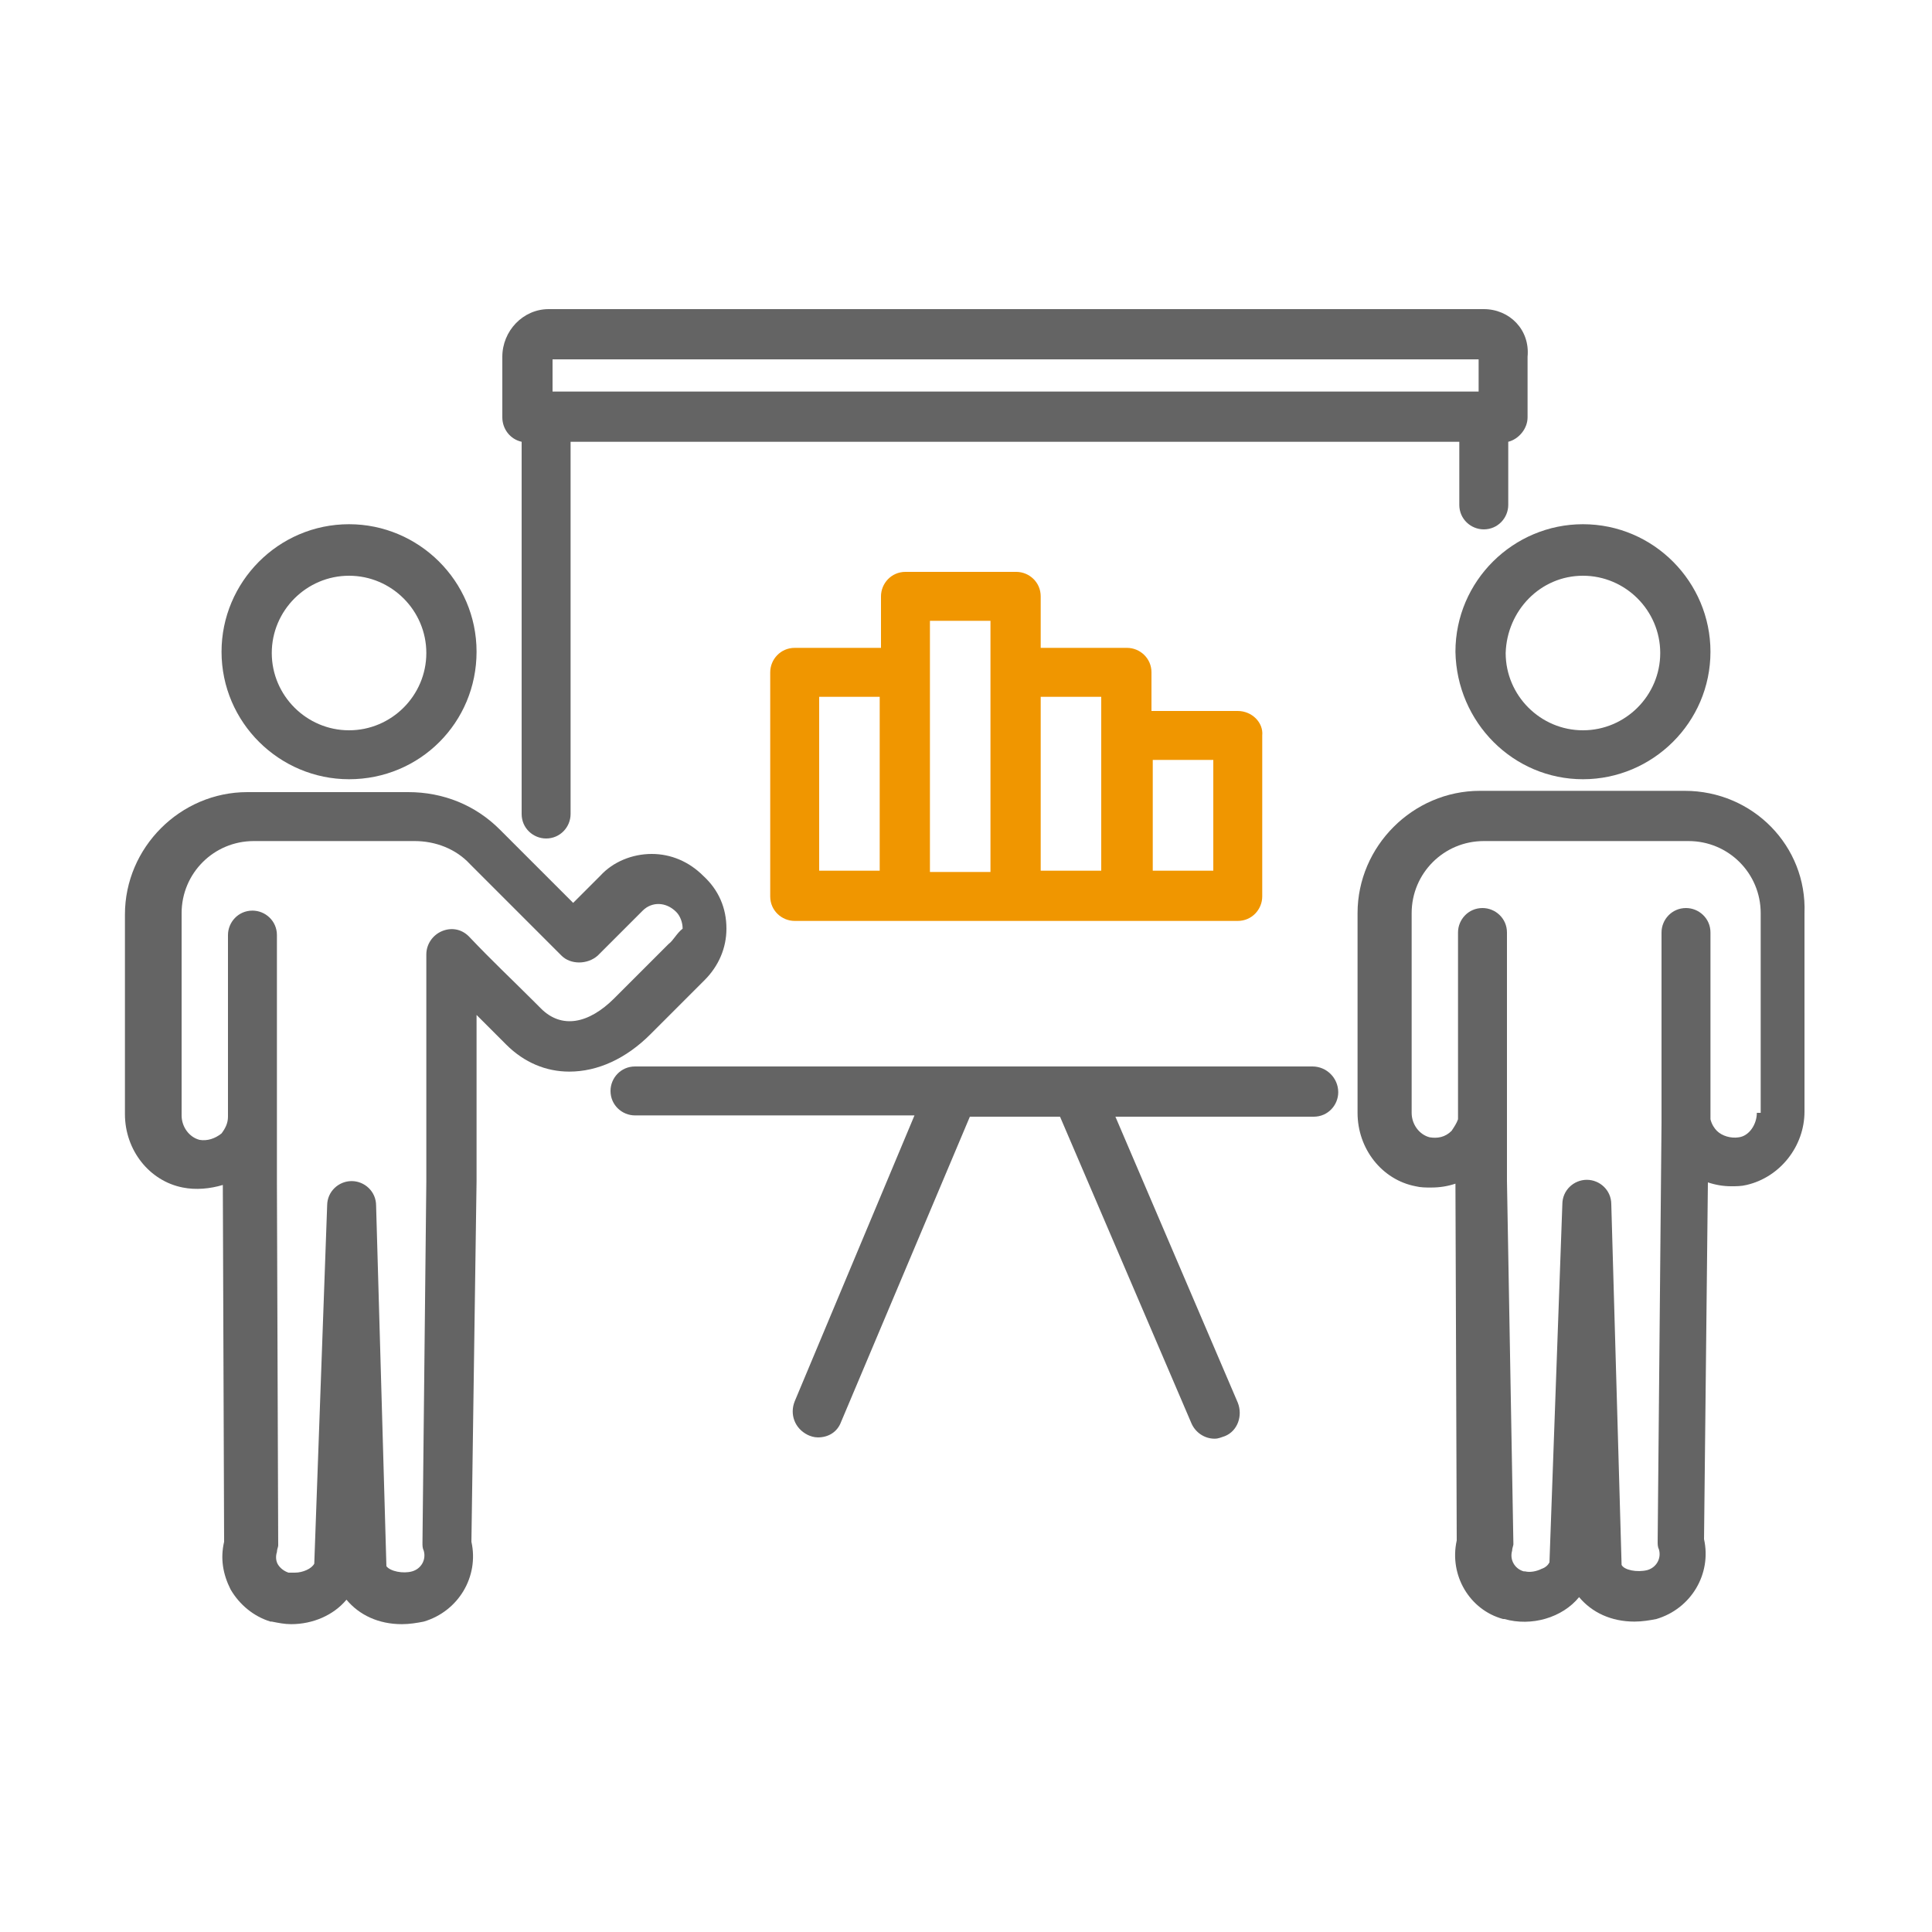
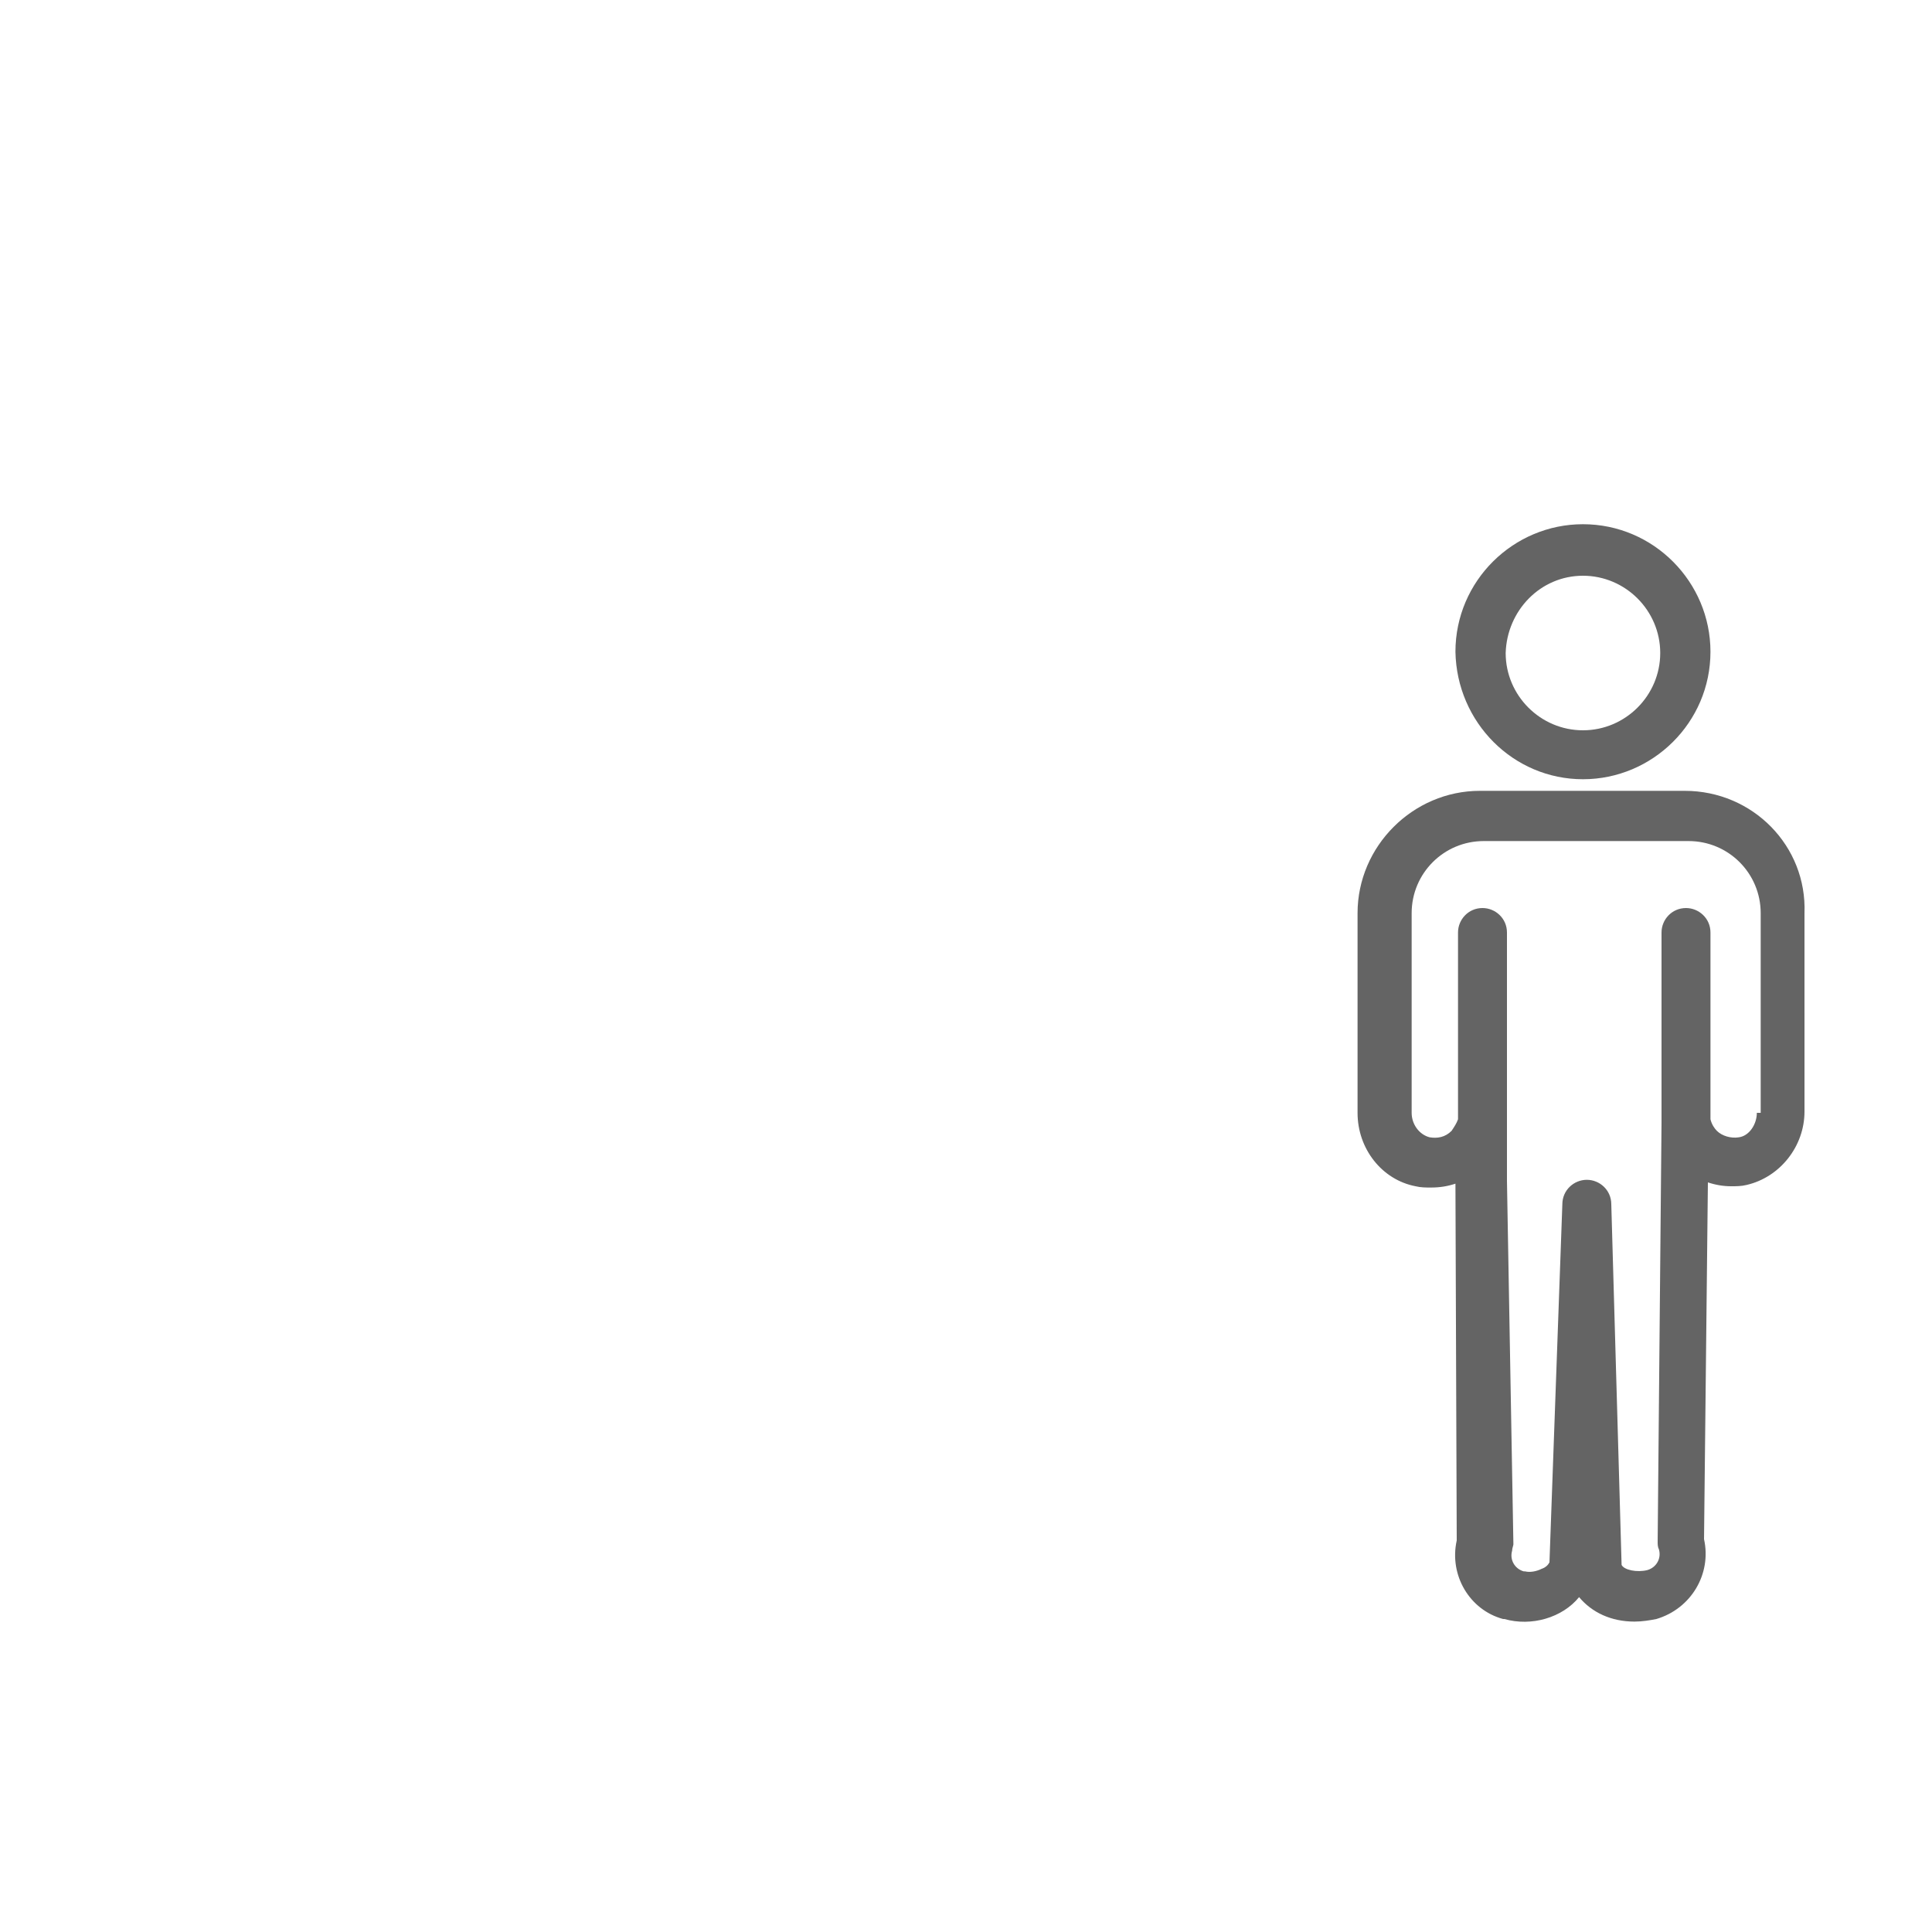
<svg xmlns="http://www.w3.org/2000/svg" version="1.1" id="レイヤー_1" x="0px" y="0px" width="150px" height="150px" viewBox="0 0 150 150" style="enable-background:new 0 0 150 150;" xml:space="preserve">
  <style type="text/css">
	.st0{fill:none;}
	.st1{fill:#646464;}
	.st2{fill:#F09600;}
</style>
  <rect class="st0" width="150" height="150" />
  <g>
    <g>
      <g>
-         <path class="st1" d="M27.1,60.5c-5.4,0-9.9-4.4-9.9-9.9c0-5.4,4.4-9.9,9.9-9.9c5.4,0,9.9,4.4,9.9,9.9     C37,56.1,32.6,60.5,27.1,60.5z M27.1,44.7c-3.3,0-6,2.7-6,6c0,3.3,2.7,6,6,6s6-2.7,6-6C33.1,47.4,30.4,44.7,27.1,44.7z" />
-       </g>
+         </g>
    </g>
    <g>
-       <path class="st1" d="M54.6,68c-1.1-1.1-2.5-1.7-4-1.7c-1.5,0-3,0.6-4,1.7l-2.1,2.1l-5.7-5.7c-1.9-1.9-4.4-2.9-7.1-2.9H19.2    c-5.2,0-9.5,4.3-9.5,9.5v15.5c0,2.8,1.9,5.2,4.5,5.7c1,0.2,2.1,0.1,3.1-0.2l0.1,27.7c-0.3,1.3-0.1,2.5,0.5,3.7    c0.7,1.2,1.8,2.1,3.1,2.5c0,0,0.1,0,0.1,0c0.5,0.1,1,0.2,1.5,0.2c1.7,0,3.3-0.7,4.3-1.9c1,1.2,2.5,1.9,4.3,1.9    c0.6,0,1.2-0.1,1.7-0.2c2.7-0.8,4.3-3.5,3.7-6.2L37,91.7V78.8c0.5,0.5,1.1,1.1,1.7,1.7l0.6,0.6c1.4,1.4,3.1,2.1,4.9,2.1    c2.2,0,4.4-1,6.3-2.9l4.2-4.2c1.1-1.1,1.7-2.5,1.7-4C56.4,70.5,55.8,69.1,54.6,68z M51.9,73.3l-4.2,4.2c-2,2-4.1,2.4-5.7,0.8    l-0.6-0.6c-1.8-1.8-3.1-3-5-5c-0.6-0.6-1.4-0.7-2.1-0.4c-0.7,0.3-1.2,1-1.2,1.8v17.6l-0.3,28.1c0,0.2,0,0.4,0.1,0.6    c0.2,0.7-0.2,1.4-0.9,1.6c-0.7,0.2-1.7,0-2-0.4l-0.8-28c0-1.1-0.9-1.9-1.9-1.9c0,0,0,0,0,0c-1,0-1.9,0.8-1.9,1.9l-1,27.8    c-0.2,0.4-0.9,0.7-1.5,0.7c-0.2,0-0.3,0-0.4,0c0,0-0.1,0-0.1,0c-0.3-0.1-0.6-0.3-0.8-0.6c-0.2-0.3-0.2-0.7-0.1-1    c0-0.2,0.1-0.4,0.1-0.5l-0.1-28.1v-5.2l0-14.1c0-1.1-0.9-1.9-1.9-1.9c-1.1,0-1.9,0.9-1.9,1.9l0,14.1c0,0.5-0.2,0.9-0.5,1.3    c-0.5,0.4-1.1,0.6-1.7,0.5c-0.8-0.2-1.4-1-1.4-1.9V70.9c0-3.1,2.5-5.6,5.6-5.6h12.5c1.6,0,3.2,0.6,4.3,1.8l7.1,7.1    c0.7,0.7,2,0.7,2.8,0l3.5-3.5c0.7-0.7,1.8-0.7,2.6,0.1c0.3,0.3,0.5,0.8,0.5,1.3C52.5,72.5,52.3,73,51.9,73.3z" />
-     </g>
+       </g>
    <g>
      <g>
        <path class="st1" d="M122.9,60.5c5.4,0,9.9-4.4,9.9-9.9c0-5.4-4.4-9.9-9.9-9.9c-5.4,0-9.9,4.4-9.9,9.9     C113.1,56.1,117.5,60.5,122.9,60.5z M122.9,44.7c3.3,0,6,2.7,6,6c0,3.3-2.7,6-6,6s-6-2.7-6-6C117,47.4,119.6,44.7,122.9,44.7z" />
      </g>
      <g>
        <path class="st1" d="M130.8,61.4L130.8,61.4h-15.9c-5.2,0-9.5,4.3-9.5,9.5v15.5c0,2.8,1.9,5.2,4.5,5.7c0.4,0.1,0.8,0.1,1.2,0.1     c0.7,0,1.3-0.1,1.9-0.3l0.1,27.7c-0.6,2.7,1,5.4,3.6,6.1c0,0,0.1,0,0.1,0c2.1,0.6,4.5-0.1,5.8-1.7c1,1.2,2.5,1.9,4.3,1.9     c0.6,0,1.2-0.1,1.7-0.2c2.7-0.8,4.3-3.5,3.7-6.2l0.3-27.7c0.6,0.2,1.2,0.3,1.8,0.3c0.4,0,0.8,0,1.2-0.1c2.6-0.6,4.5-3,4.5-5.7     V70.9C140.3,65.7,136.1,61.4,130.8,61.4z M136.4,86.4c0,0.9-0.6,1.8-1.4,1.9c-0.6,0.1-1.3-0.1-1.7-0.5c-0.2-0.2-0.4-0.5-0.5-0.9     c0-0.1,0-0.3,0-0.4l0-14.1c0-1.1-0.9-1.9-1.9-1.9c-1.1,0-1.9,0.9-1.9,1.9l0,14.1c0,0.1,0,0.3,0,0.4c0,0,0,0,0,0     c0,0.1,0,0.2,0,0.2c0,0,0,0.1,0,0.1l-0.3,32.5c0,0.2,0,0.4,0.1,0.6c0.2,0.7-0.2,1.4-0.9,1.6c-0.8,0.2-1.8,0-2-0.4l-0.8-28     c0-1.1-0.9-1.9-1.9-1.9c0,0,0,0,0,0c-1,0-1.9,0.8-1.9,1.9l-1,27.8c-0.1,0.2-0.3,0.4-0.6,0.5c-0.4,0.2-0.9,0.3-1.3,0.2     c0,0-0.1,0-0.1,0c-0.7-0.2-1.1-0.9-0.9-1.6c0-0.2,0.1-0.4,0.1-0.5L117,91.7v-5.2l0,0l0,0l0-14.1c0-1.1-0.9-1.9-1.9-1.9     c-1.1,0-1.9,0.9-1.9,1.9l0,14.1l0,0l0,0c0,0.1,0,0.2,0,0.4c-0.1,0.3-0.3,0.6-0.5,0.9c-0.5,0.5-1.1,0.6-1.7,0.5     c-0.8-0.2-1.4-1-1.4-1.9V70.9c0-3.1,2.5-5.6,5.6-5.6h15.9c3.1,0,5.6,2.5,5.6,5.6V86.4z" />
      </g>
    </g>
    <g>
      <g>
-         <path class="st2" d="M96.1,55.2h-6.7v-3c0-1.1-0.9-1.9-1.9-1.9h-6.7v-4c0-1.1-0.9-1.9-1.9-1.9h-8.6c-1.1,0-1.9,0.9-1.9,1.9v4     h-6.7c-1.1,0-1.9,0.9-1.9,1.9v17.4c0,1.1,0.9,1.9,1.9,1.9h8.6h8.6h8.6h8.6c1.1,0,1.9-0.9,1.9-1.9V57.1     C98.1,56.1,97.2,55.2,96.1,55.2z M63.6,54.1h4.7v13.5h-4.7V54.1z M72.2,52.2v-4h4.7v4v15.5h-4.7V52.2z M80.8,54.1h4.7v3v10.5     h-4.7V54.1z M94.2,67.6h-4.7v-8.6h4.7V67.6z" />
-       </g>
+         </g>
    </g>
    <g>
-       <path class="st1" d="M115.2,24H42.6c-2,0-3.6,1.7-3.6,3.7v4.7c0,0.9,0.6,1.7,1.5,1.9v28.9c0,1.1,0.9,1.9,1.9,1.9    c1.1,0,1.9-0.9,1.9-1.9V34.3h69v4.9c0,1.1,0.9,1.9,1.9,1.9c1.1,0,1.9-0.9,1.9-1.9v-4.9c0.8-0.2,1.5-1,1.5-1.9v-4.7    C118.8,25.6,117.2,24,115.2,24z M42.9,30.4v-2.5h71.9v2.5H42.9z" />
-     </g>
+       </g>
    <g>
-       <path class="st1" d="M101.9,82.8H83.6c0,0,0,0,0,0H74c0,0,0,0,0,0H49.3c-1.1,0-1.9,0.9-1.9,1.9c0,1.1,0.9,1.9,1.9,1.9H71    l-9.3,22.2c-0.4,1,0,2.1,1,2.6c0.2,0.1,0.5,0.2,0.8,0.2c0.8,0,1.5-0.4,1.8-1.2l10-23.7h7l10.2,23.8c0.3,0.7,1,1.2,1.8,1.2    c0.3,0,0.5-0.1,0.8-0.2c1-0.4,1.4-1.6,1-2.6l-9.5-22.2h15.4c1.1,0,1.9-0.9,1.9-1.9C103.9,83.7,103,82.8,101.9,82.8z" />
-     </g>
+       </g>
  </g>
</svg>